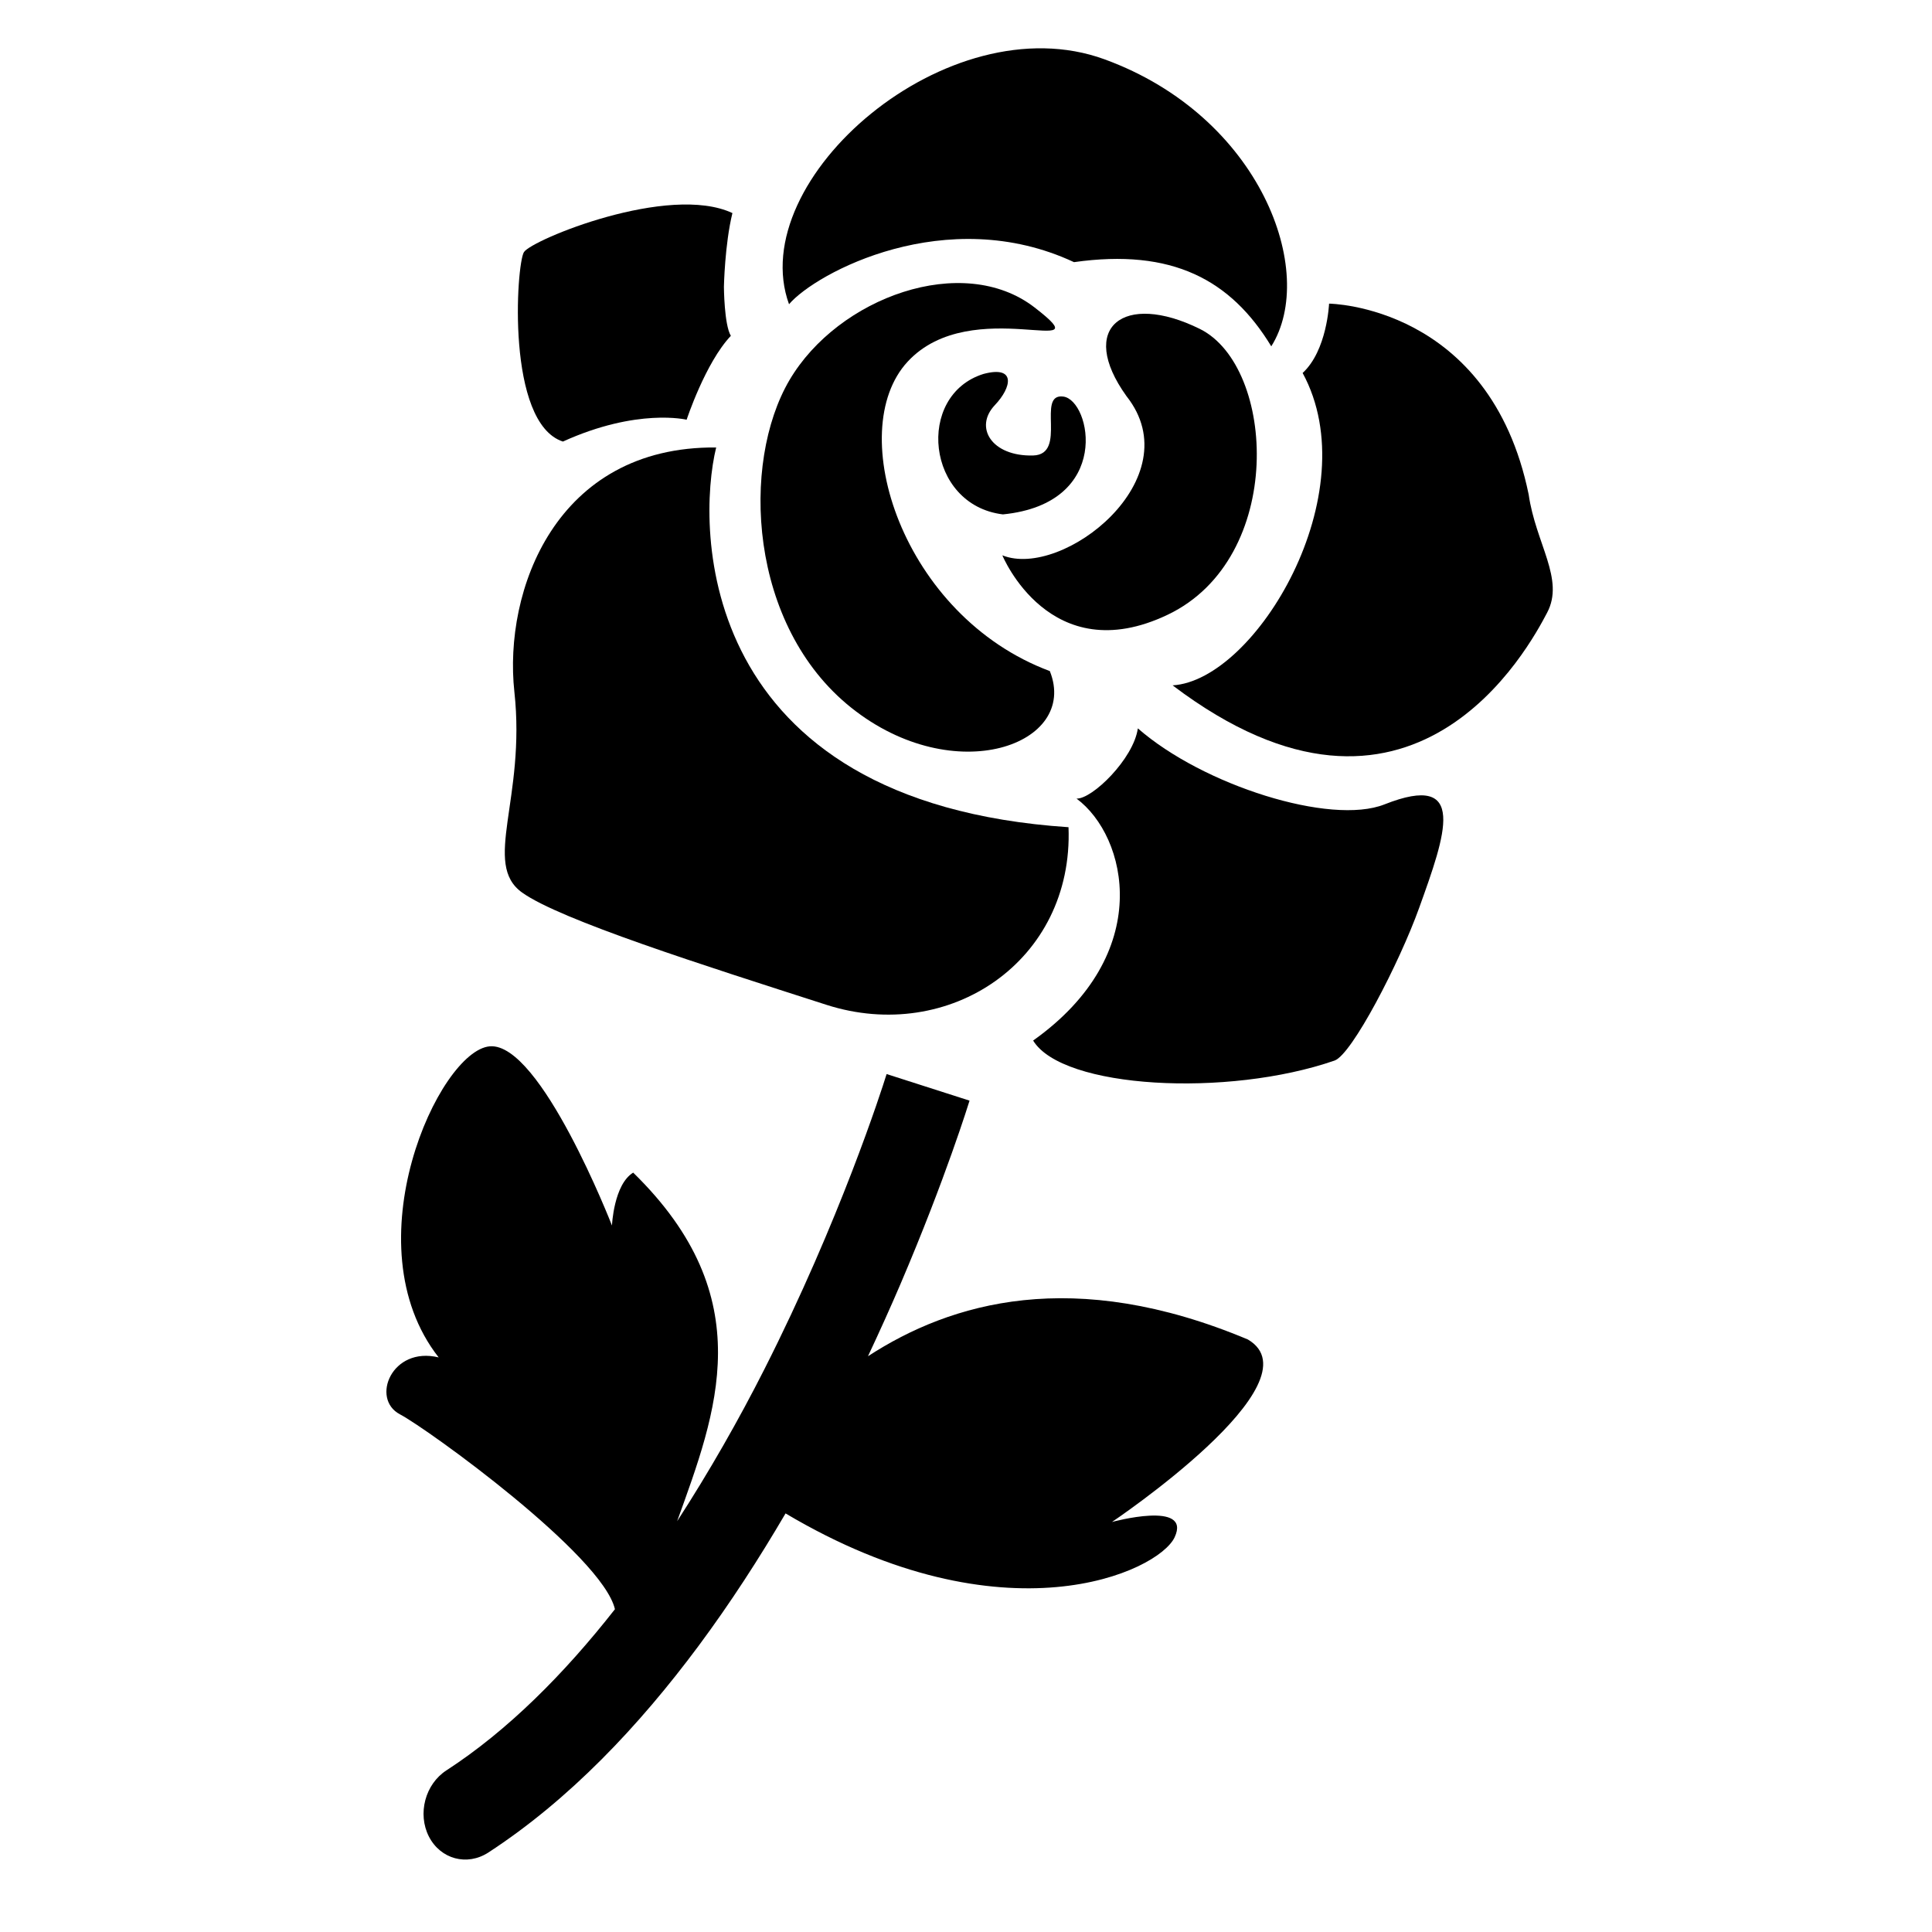
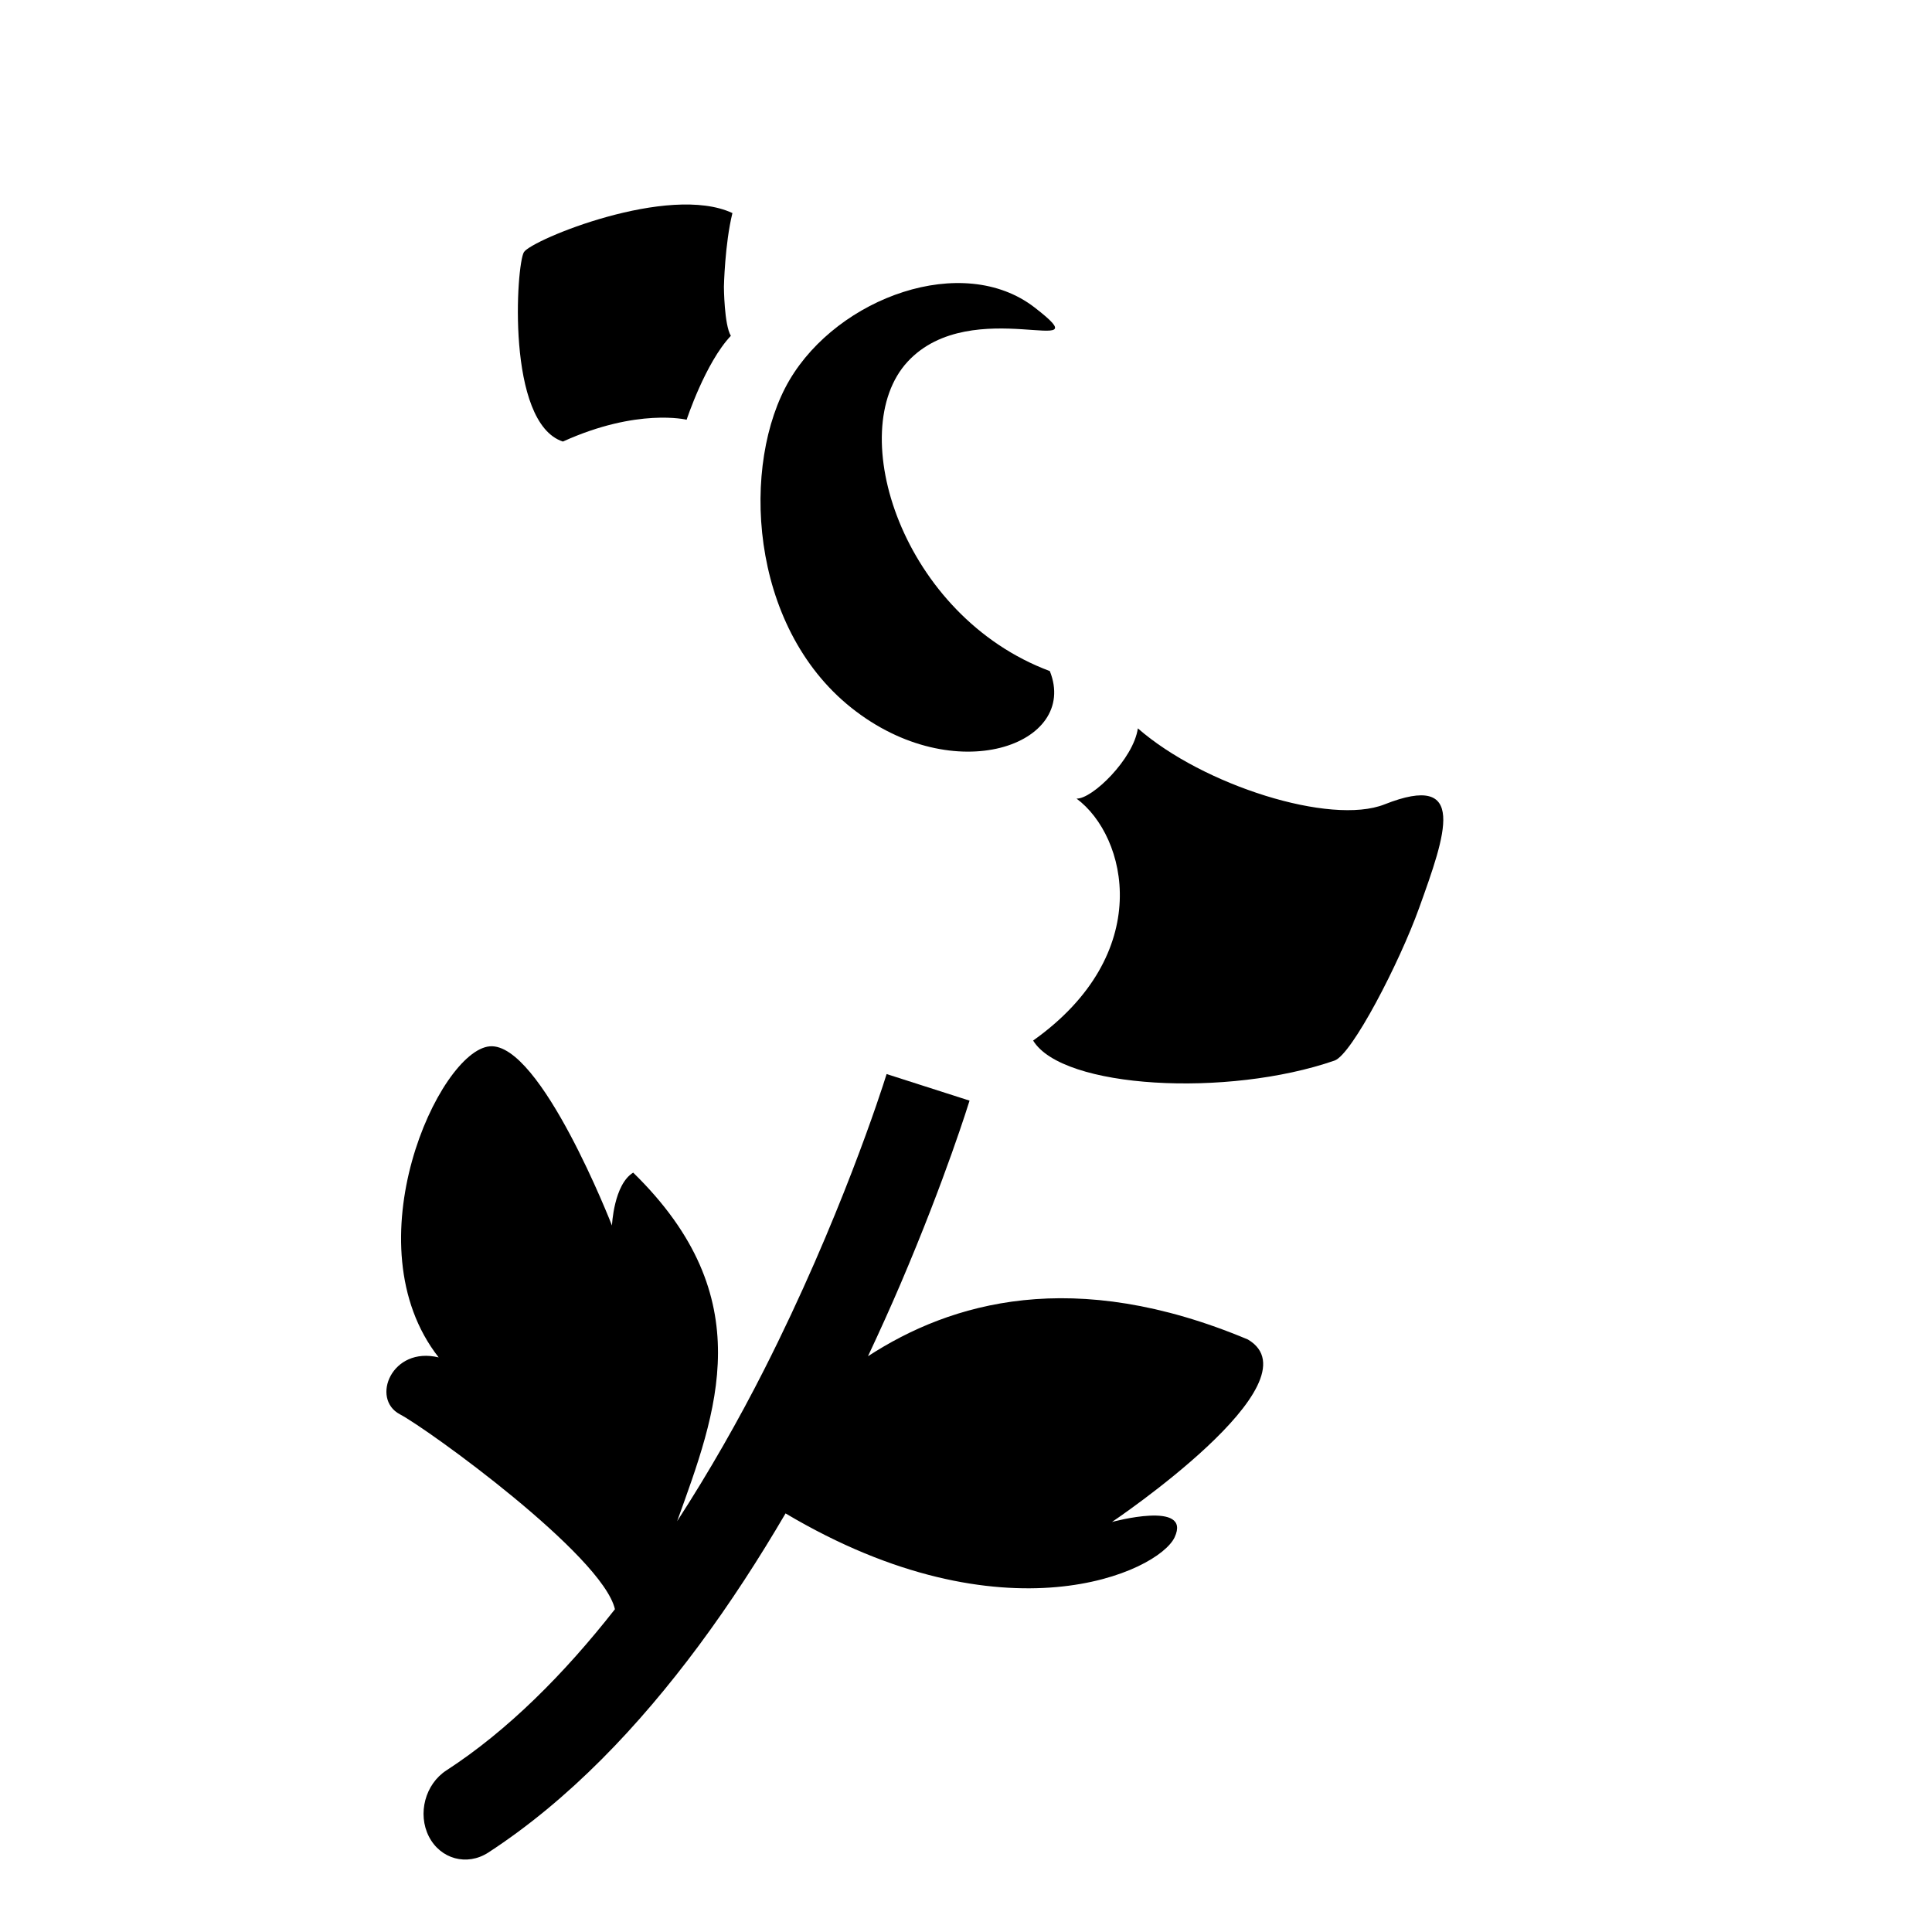
<svg xmlns="http://www.w3.org/2000/svg" fill="none" viewBox="0 0 80 80" height="80" width="80">
  <path fill="black" d="M35.256 29.311C39.524 32.707 44.689 30.831 43.471 27.788C37.36 25.511 34.919 17.855 37.584 14.975C40.246 12.097 45.807 15.024 42.838 12.73C39.87 10.436 34.706 12.312 32.69 15.74C30.675 19.17 30.988 25.914 35.256 29.311Z" />
-   <path fill="black" d="M48.357 25.452C53.241 23.117 52.831 15.173 49.679 13.618C46.53 12.064 44.598 13.553 46.647 16.406C49.343 19.81 44.006 23.997 41.505 22.995C41.505 22.995 43.471 27.788 48.357 25.452Z" />
-   <path fill="black" d="M44.472 10.855C48.534 10.279 50.964 11.579 52.641 14.341C54.565 11.282 52.221 4.826 45.739 2.457C39.26 0.09 30.797 7.434 32.672 12.598C33.775 11.3 39.193 8.388 44.472 10.855Z" />
-   <path fill="black" d="M21.62 36.959C23.202 38.09 29.121 39.968 34.213 41.605C39.302 43.243 44.459 39.796 44.245 34.253C28.808 33.226 28.839 21.859 29.655 18.529C23.002 18.471 20.845 24.48 21.299 28.645C21.784 33.077 19.951 35.766 21.62 36.959Z" />
  <path fill="black" d="M23.309 18.284C26.396 16.882 28.432 17.38 28.432 17.38C28.432 17.38 29.207 15.02 30.263 13.906C29.984 13.444 29.976 11.875 29.976 11.875C29.976 11.875 30.01 10.117 30.328 8.823C27.689 7.588 22.016 9.93 21.695 10.439C21.377 10.949 20.95 17.512 23.309 18.284Z" />
-   <path fill="black" d="M63.299 20.476C61.688 12.631 55.034 12.573 55.034 12.573C55.034 12.573 54.953 14.513 53.939 15.444C56.645 20.419 52.004 28.175 48.555 28.379C58.484 35.903 63.333 26.76 64.063 25.37C64.799 23.98 63.589 22.507 63.299 20.476Z" />
  <path fill="black" d="M57.329 33.308C55.099 34.191 49.809 32.517 47.116 30.16C46.939 31.422 45.223 33.094 44.577 33.068C46.678 34.627 47.843 39.489 42.78 43.087C43.992 45.082 50.834 45.449 55.261 43.916C55.981 43.665 57.949 39.865 58.768 37.583C59.855 34.558 60.802 31.934 57.329 33.308Z" />
-   <path fill="black" d="M40.728 15.483C37.897 16.36 38.353 20.917 41.529 21.3C46.084 20.844 45.169 16.569 44.029 16.421C42.887 16.272 44.224 18.82 42.778 18.861C41.062 18.905 40.322 17.695 41.195 16.775C41.902 16.031 42.074 15.125 40.728 15.483Z" />
  <path fill="black" d="M51.671 55.465C44.454 52.435 39.373 53.925 35.941 56.159C36.429 55.12 36.883 54.113 37.287 53.169C39.161 48.786 40.129 45.63 40.147 45.575L36.713 44.474L36.697 44.523C36.52 45.095 34.776 50.535 31.642 56.715C30.596 58.78 29.381 60.917 28.039 62.99C29.663 58.48 31.532 53.745 26.219 48.556C25.413 49.047 25.34 50.746 25.34 50.746C25.34 50.746 22.386 43.154 20.282 43.326C18.178 43.5 14.499 51.533 18.165 56.208C16.22 55.733 15.341 57.923 16.559 58.563C17.722 59.176 24.949 64.402 25.463 66.634C23.366 69.309 21.023 71.661 18.486 73.307C17.604 73.878 17.281 75.104 17.758 76.044C18.238 76.984 19.338 77.281 20.22 76.71C23.573 74.526 26.459 71.472 28.928 68.15C30.247 66.373 31.444 64.518 32.528 62.667C41.604 68.056 47.971 65.084 48.639 63.655C49.358 62.114 46.044 63.022 46.044 63.022C46.044 63.022 54.674 57.23 51.671 55.465Z" />
</svg>